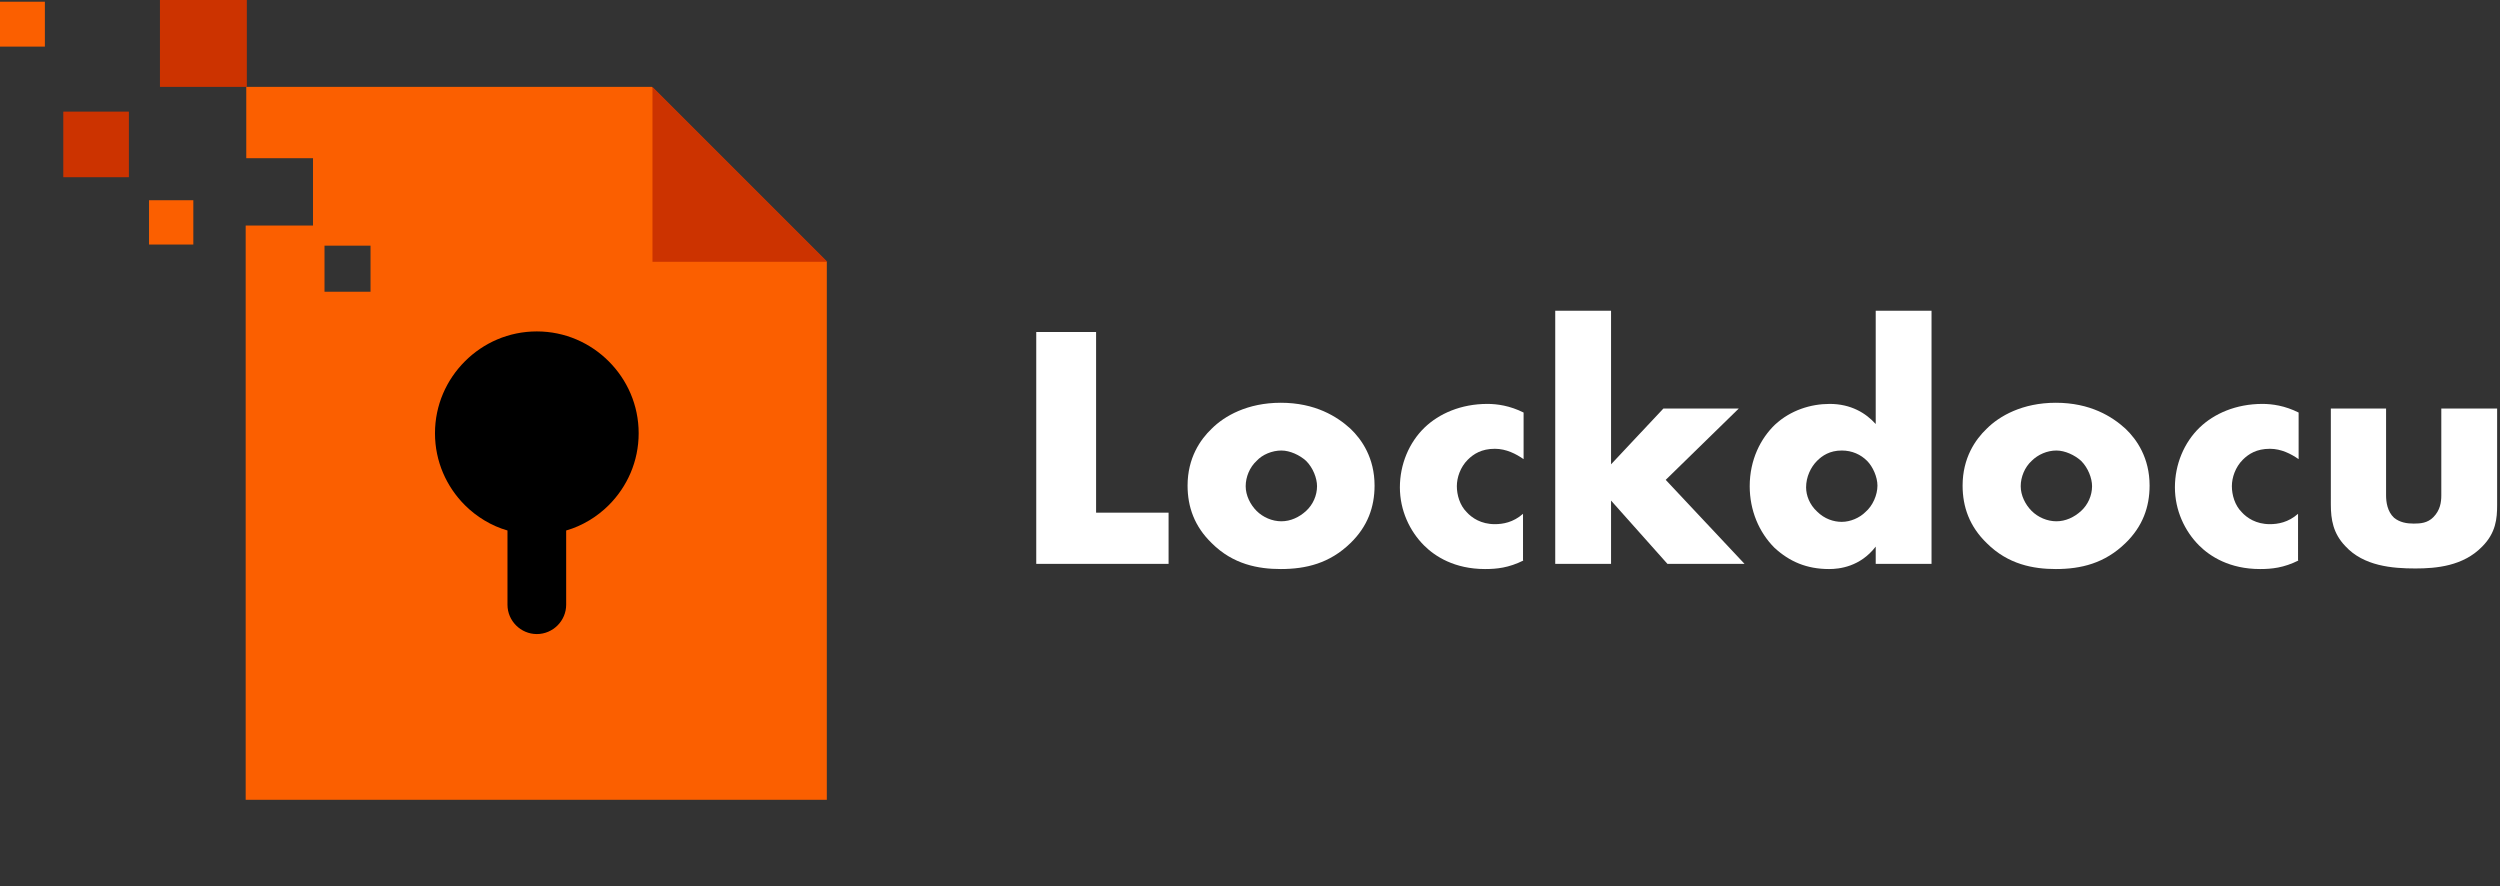
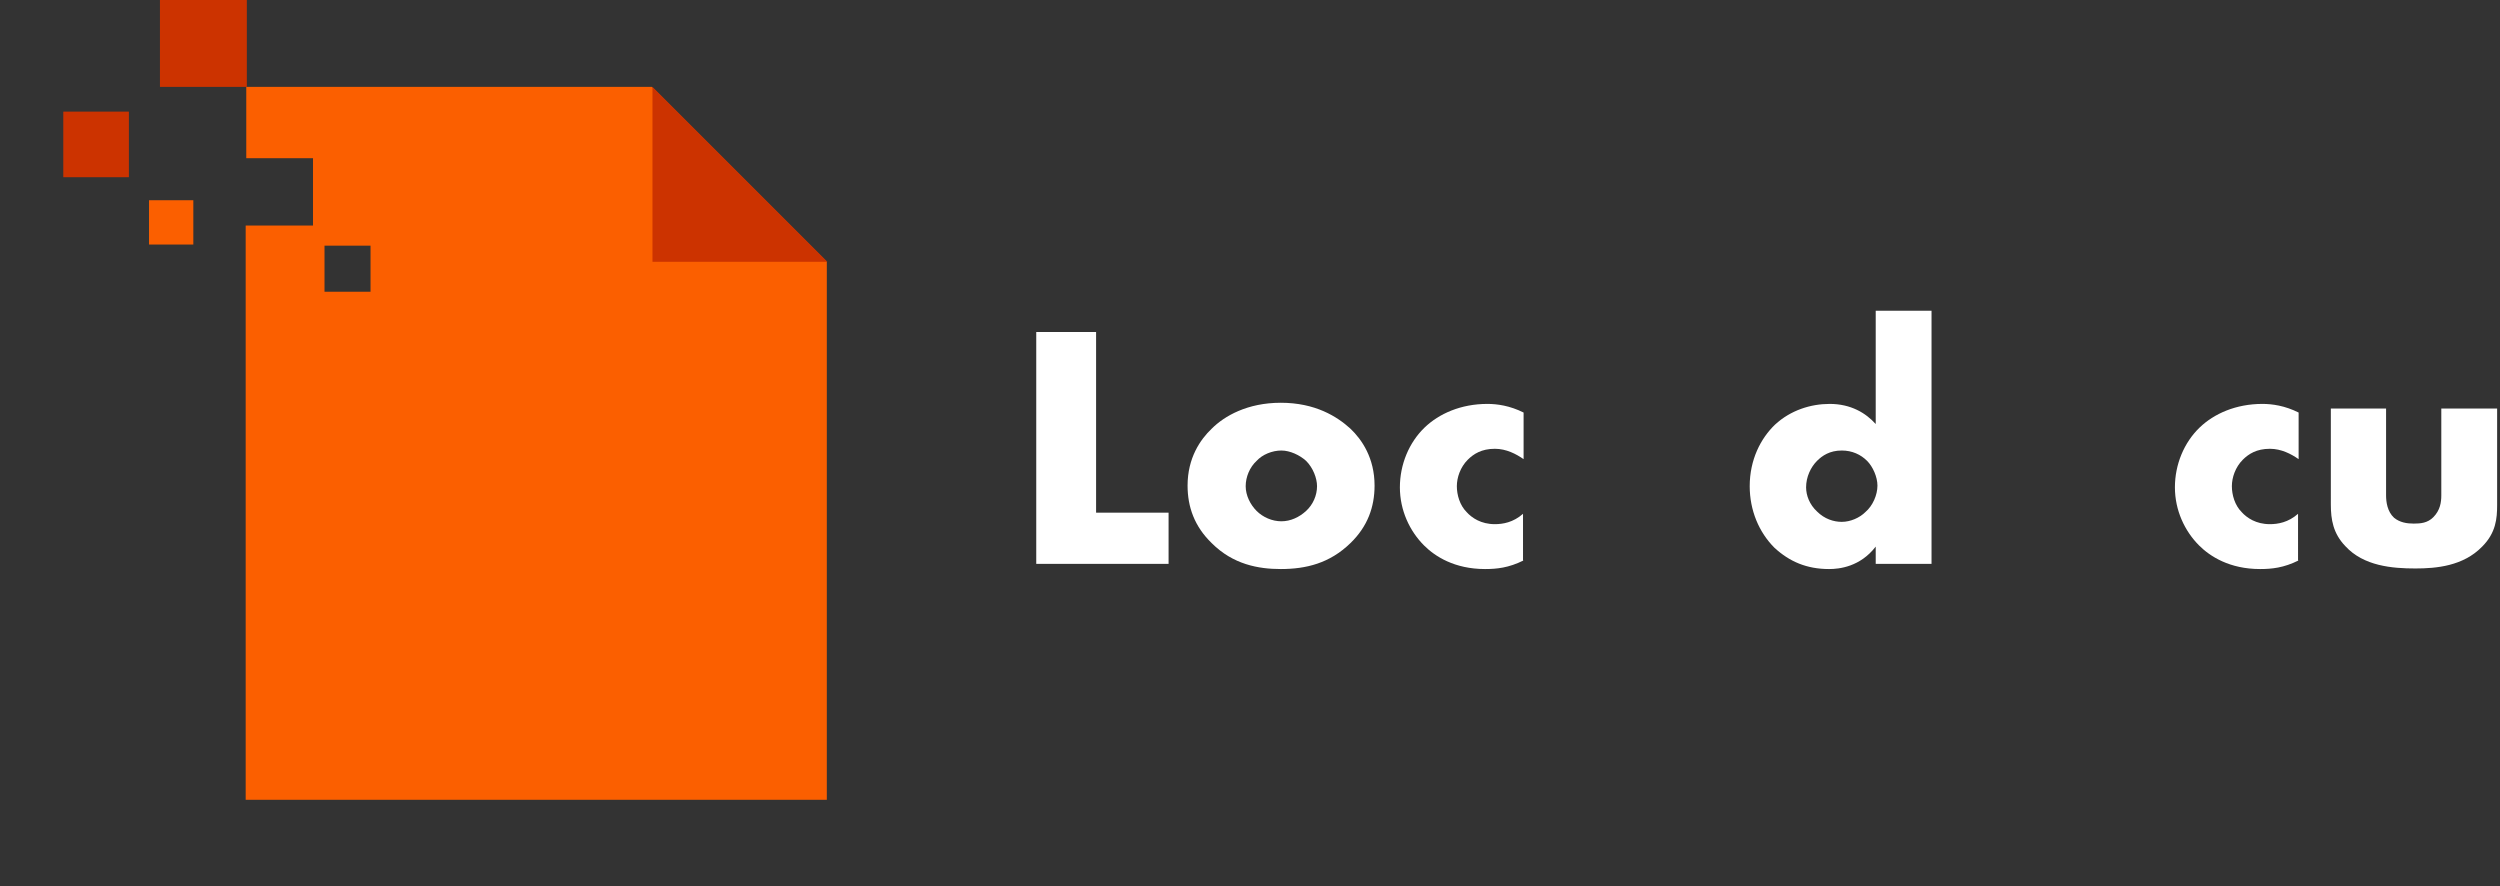
<svg xmlns="http://www.w3.org/2000/svg" version="1.1" id="Layer_2_00000157279263132665219690000006615734770298941855_" x="0px" y="0px" viewBox="0 0 434.5 154" style="enable-background:new 0 0 434.5 154;" xml:space="preserve">
  <rect x="0" y="0" width="434.5" height="154" fill="#333333" stroke="none" />
  <style type="text/css">
	.st0{fill-rule:evenodd;clip-rule:evenodd;fill:#fb5f00;}
	.st1{fill-rule:evenodd;clip-rule:evenodd;fill:#CC3300;}
	.st2{fill:#FFFFFF;}
</style>
  <path class="st0" d="M42.8,15.1h70.5l30.4,30.4V139h-101V39.2h11.7V27.5H42.8V15.1z M56.4,42.7h8v8h-8V42.7z" />
  <polygon class="st1" points="113.4,15.1 113.4,45.5 143.8,45.5 " />
-   <path d="M98.4,105.1c0,2.8-2.3,5.1-5.1,5.1c-2.8,0-5.1-2.3-5.1-5.1V92.2c-2.8-0.8-5.4-2.4-7.4-4.4c-3.2-3.2-5.2-7.6-5.2-12.5  c0-4.9,2-9.3,5.2-12.5c3.2-3.2,7.6-5.2,12.5-5.2c4.9,0,9.3,2,12.5,5.2c3.2,3.2,5.2,7.6,5.2,12.5c0,4.9-2,9.3-5.2,12.5  c-2,2-4.6,3.6-7.4,4.4V105.1z" />
  <rect x="25.9" y="34.8" class="st0" width="7.7" height="7.7" />
  <rect x="27.8" class="st1" width="15.1" height="15.1" />
  <rect x="11" y="19.4" class="st1" width="11.4" height="11.4" />
-   <rect x="0" y="0.3" class="st0" width="7.8" height="7.8" />
  <g>
    <path class="st2" d="M190.5,57.7v31.4h12.6V98h-23V57.7H190.5z" />
    <path class="st2" d="M234.7,94.4c-3.6,3.5-7.7,4.5-12.1,4.5c-3.9,0-8.3-0.8-12-4.5c-3-2.9-4.2-6.3-4.2-10c0-4.8,2.2-8,4.2-9.9   c2.2-2.2,6.2-4.5,12-4.5c6,0,9.8,2.4,12.1,4.5c2,1.9,4.2,5.1,4.2,9.9C238.9,88.1,237.7,91.5,234.7,94.4z M218.4,80.1   c-1.2,1.1-1.9,2.8-1.9,4.4c0,1.6,0.8,3.2,1.9,4.3c1.1,1.1,2.7,1.8,4.3,1.8c1.6,0,3.1-0.7,4.3-1.8c1.2-1.1,1.9-2.7,1.9-4.3   c0-1.4-0.7-3.2-1.9-4.4c-1.1-1-2.8-1.8-4.3-1.8C221.1,78.3,219.4,79,218.4,80.1z" />
    <path class="st2" d="M264.8,97.4c-2.6,1.3-4.7,1.5-6.7,1.5c-5.3,0-8.7-2.2-10.6-4.1c-2.5-2.5-4.2-6.1-4.2-10.1   c0-4,1.6-7.8,4.3-10.4c2.5-2.4,6.3-4.1,10.9-4.1c1.7,0,3.9,0.3,6.3,1.5v8.1c-1.3-0.9-3-1.8-5-1.8c-2.3,0-3.7,0.9-4.7,1.9   c-1.3,1.3-1.9,3.1-1.9,4.6c0,1.5,0.5,3.3,1.7,4.5c0.9,1,2.5,2.1,4.9,2.1c1.4,0,3.2-0.3,4.9-1.8V97.4z" />
-     <path class="st2" d="M280,54v26.7l9.1-9.7h13.1l-12.7,12.4L303.2,98h-13.4l-9.8-11v11h-9.7V54H280z" />
    <path class="st2" d="M335.6,98H326v-3c-2.7,3.5-6.3,3.9-8.1,3.9c-3.9,0-6.9-1.3-9.5-3.7c-2.7-2.7-4.3-6.5-4.3-10.7   c0-4.6,1.9-8.3,4.4-10.7c2.7-2.5,6.2-3.6,9.5-3.6c3.7,0,6.3,1.6,8,3.5V54h9.7V98z M324.2,89c1.3-1.1,2.1-3,2.1-4.6   c0-1.5-0.8-3.3-1.8-4.3c-1.1-1.1-2.6-1.8-4.4-1.8c-2.1,0-3.4,0.9-4.3,1.8c-1.1,1.1-1.9,2.8-1.9,4.6c0,1.4,0.6,3,1.9,4.2   c1.3,1.3,2.9,1.8,4.3,1.8C321.6,90.7,323.2,90,324.2,89z" />
-     <path class="st2" d="M369.4,94.4c-3.6,3.5-7.7,4.5-12.1,4.5c-3.9,0-8.3-0.8-12-4.5c-3-2.9-4.2-6.3-4.2-10c0-4.8,2.2-8,4.2-9.9   c2.2-2.2,6.2-4.5,12-4.5c6,0,9.8,2.4,12.1,4.5c2,1.9,4.2,5.1,4.2,9.9C373.6,88.1,372.4,91.5,369.4,94.4z M353.1,80.1   c-1.2,1.1-1.9,2.8-1.9,4.4c0,1.6,0.8,3.2,1.9,4.3c1.1,1.1,2.7,1.8,4.3,1.8c1.6,0,3.1-0.7,4.3-1.8c1.2-1.1,1.9-2.7,1.9-4.3   c0-1.4-0.7-3.2-1.9-4.4c-1.1-1-2.8-1.8-4.3-1.8C355.8,78.3,354.2,79,353.1,80.1z" />
    <path class="st2" d="M399.5,97.4c-2.6,1.3-4.7,1.5-6.7,1.5c-5.3,0-8.7-2.2-10.6-4.1c-2.5-2.5-4.2-6.1-4.2-10.1   c0-4,1.6-7.8,4.3-10.4c2.5-2.4,6.3-4.1,10.9-4.1c1.7,0,3.9,0.3,6.3,1.5v8.1c-1.3-0.9-3-1.8-5-1.8c-2.3,0-3.7,0.9-4.7,1.9   c-1.3,1.3-1.9,3.1-1.9,4.6c0,1.5,0.5,3.3,1.7,4.5c0.9,1,2.5,2.1,4.9,2.1c1.4,0,3.2-0.3,4.9-1.8V97.4z" />
    <path class="st2" d="M414.7,71v15.1c0,1.1,0.2,2.8,1.4,3.9c1,0.8,2.2,1,3.4,1c1.2,0,2.4-0.1,3.4-1.1c1.2-1.2,1.4-2.6,1.4-3.8V71   h9.7v16.8c0,2.3-0.2,4.8-2.6,7.2c-3.3,3.4-8,3.8-11.6,3.8c-4,0-9-0.4-12.2-3.9c-2.1-2.2-2.5-4.6-2.5-7.2V71H414.7z" />
  </g>
</svg>